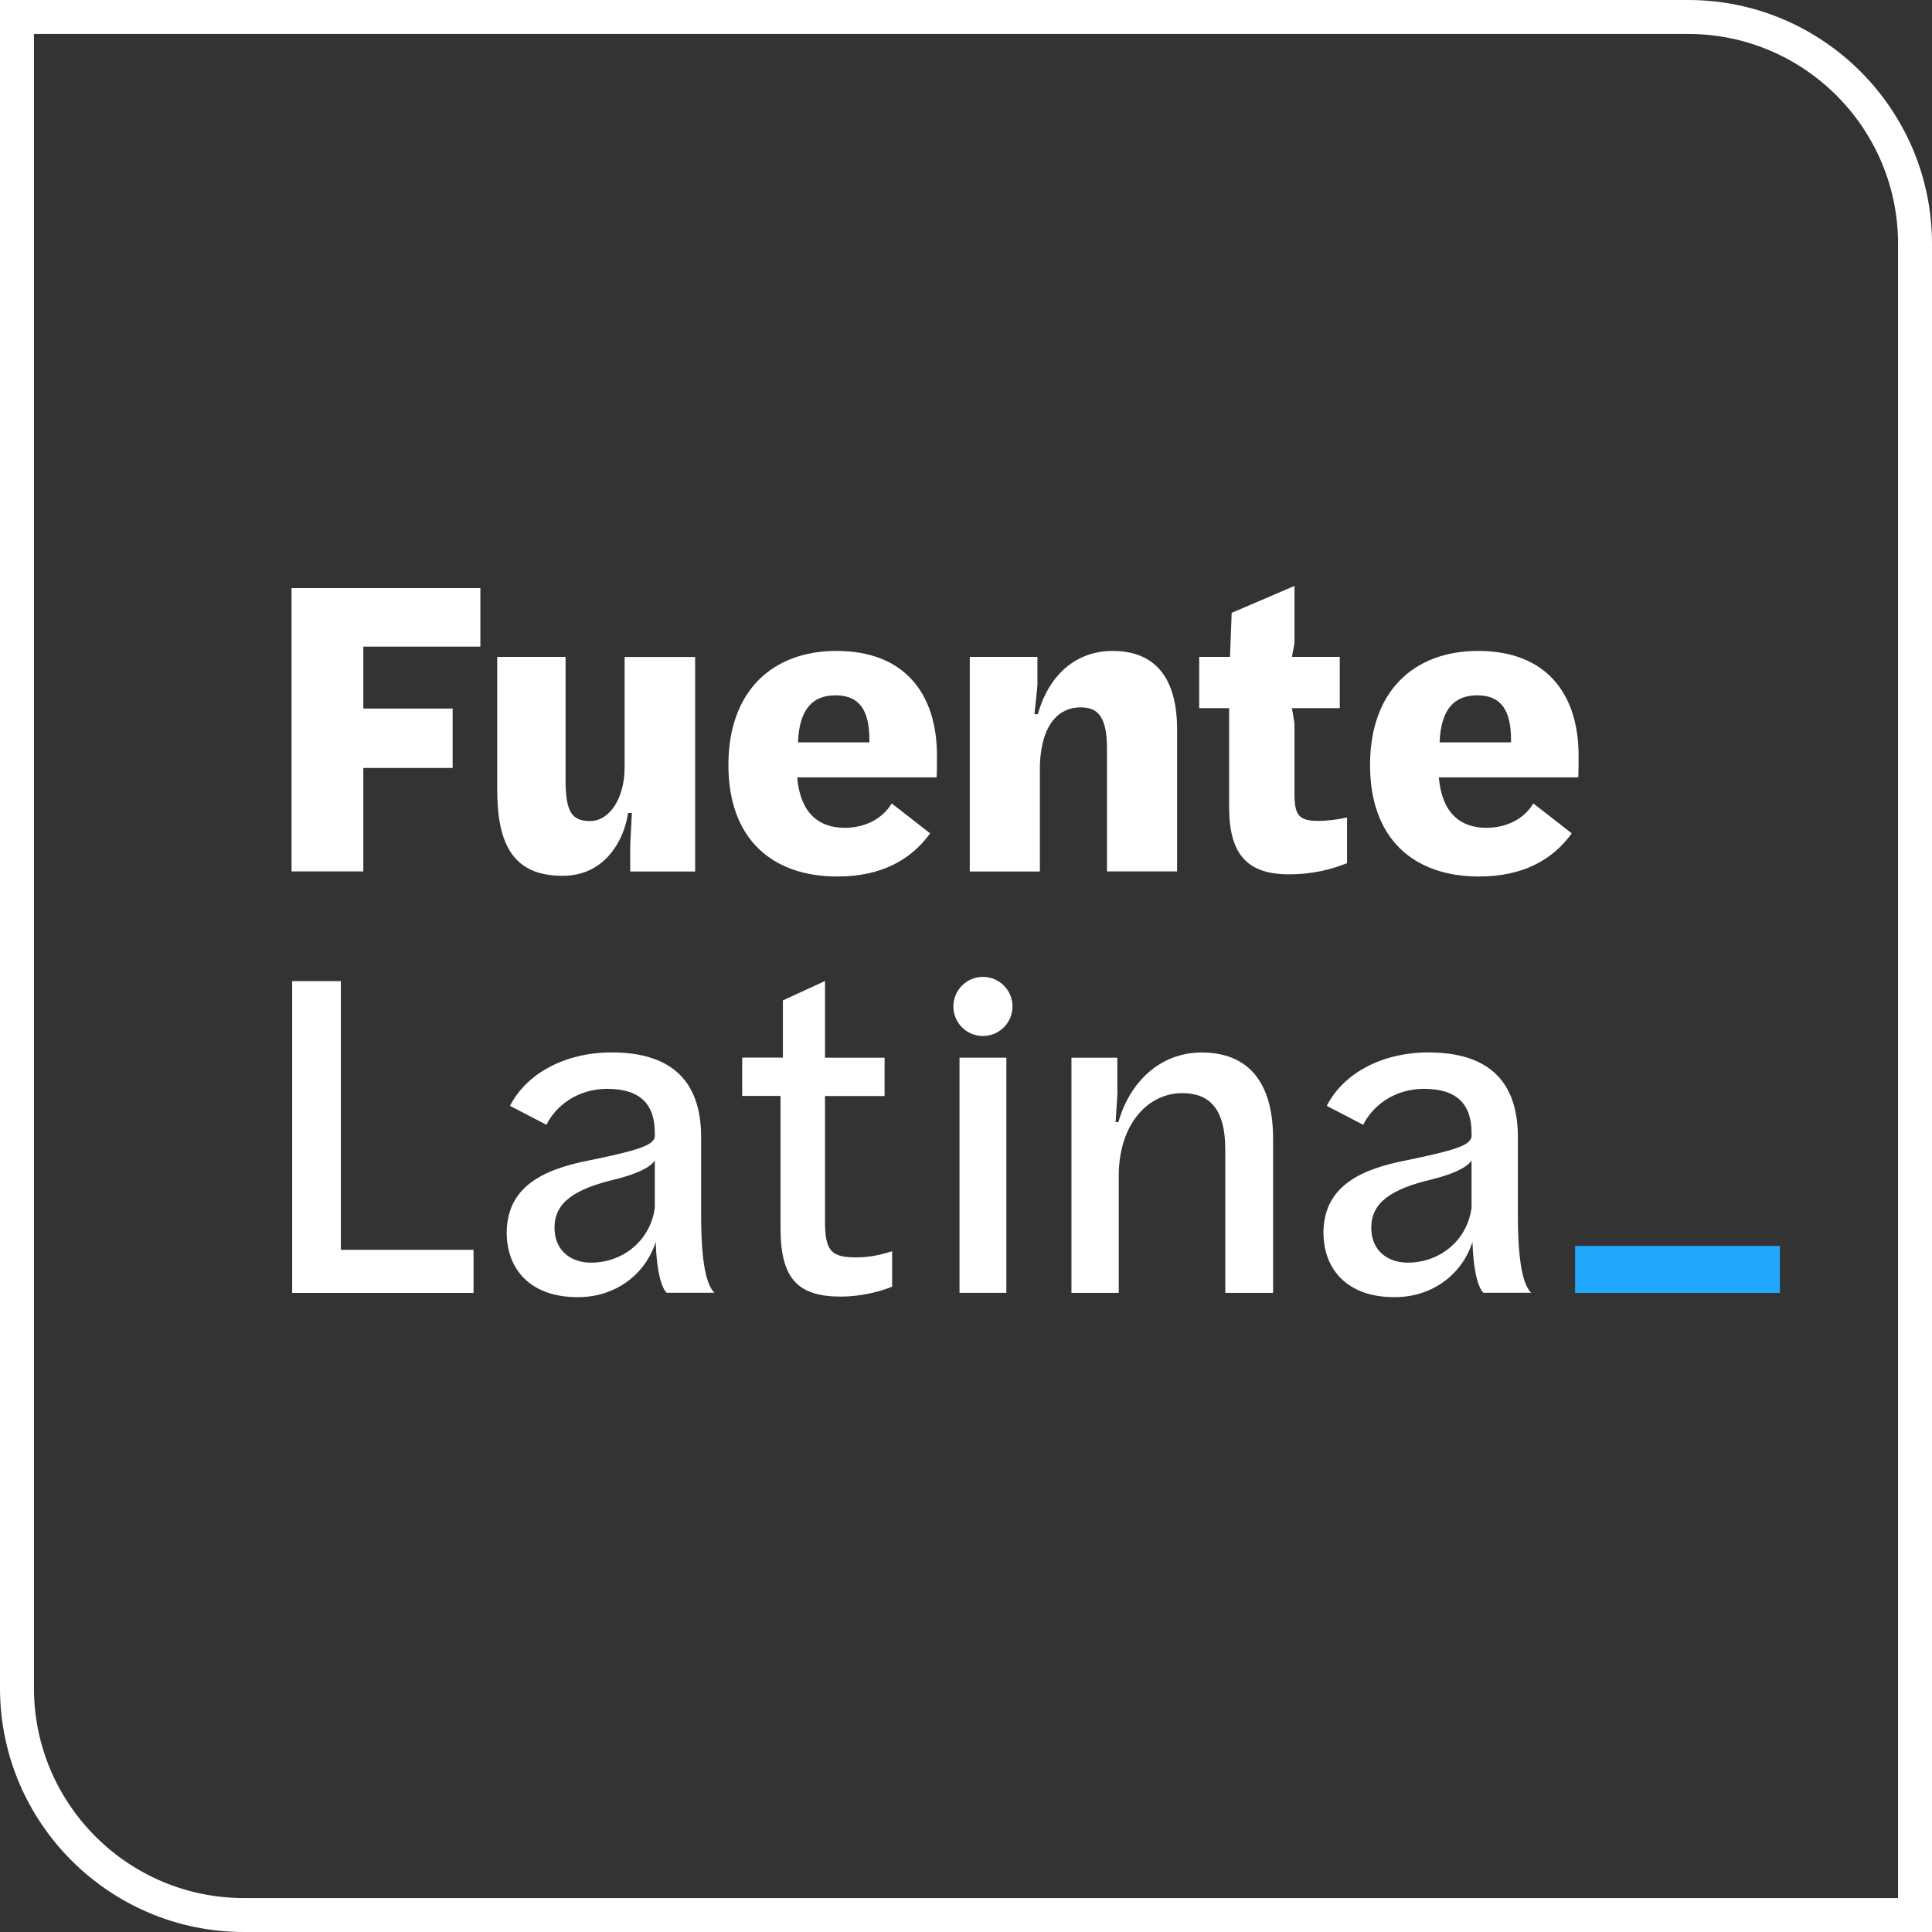
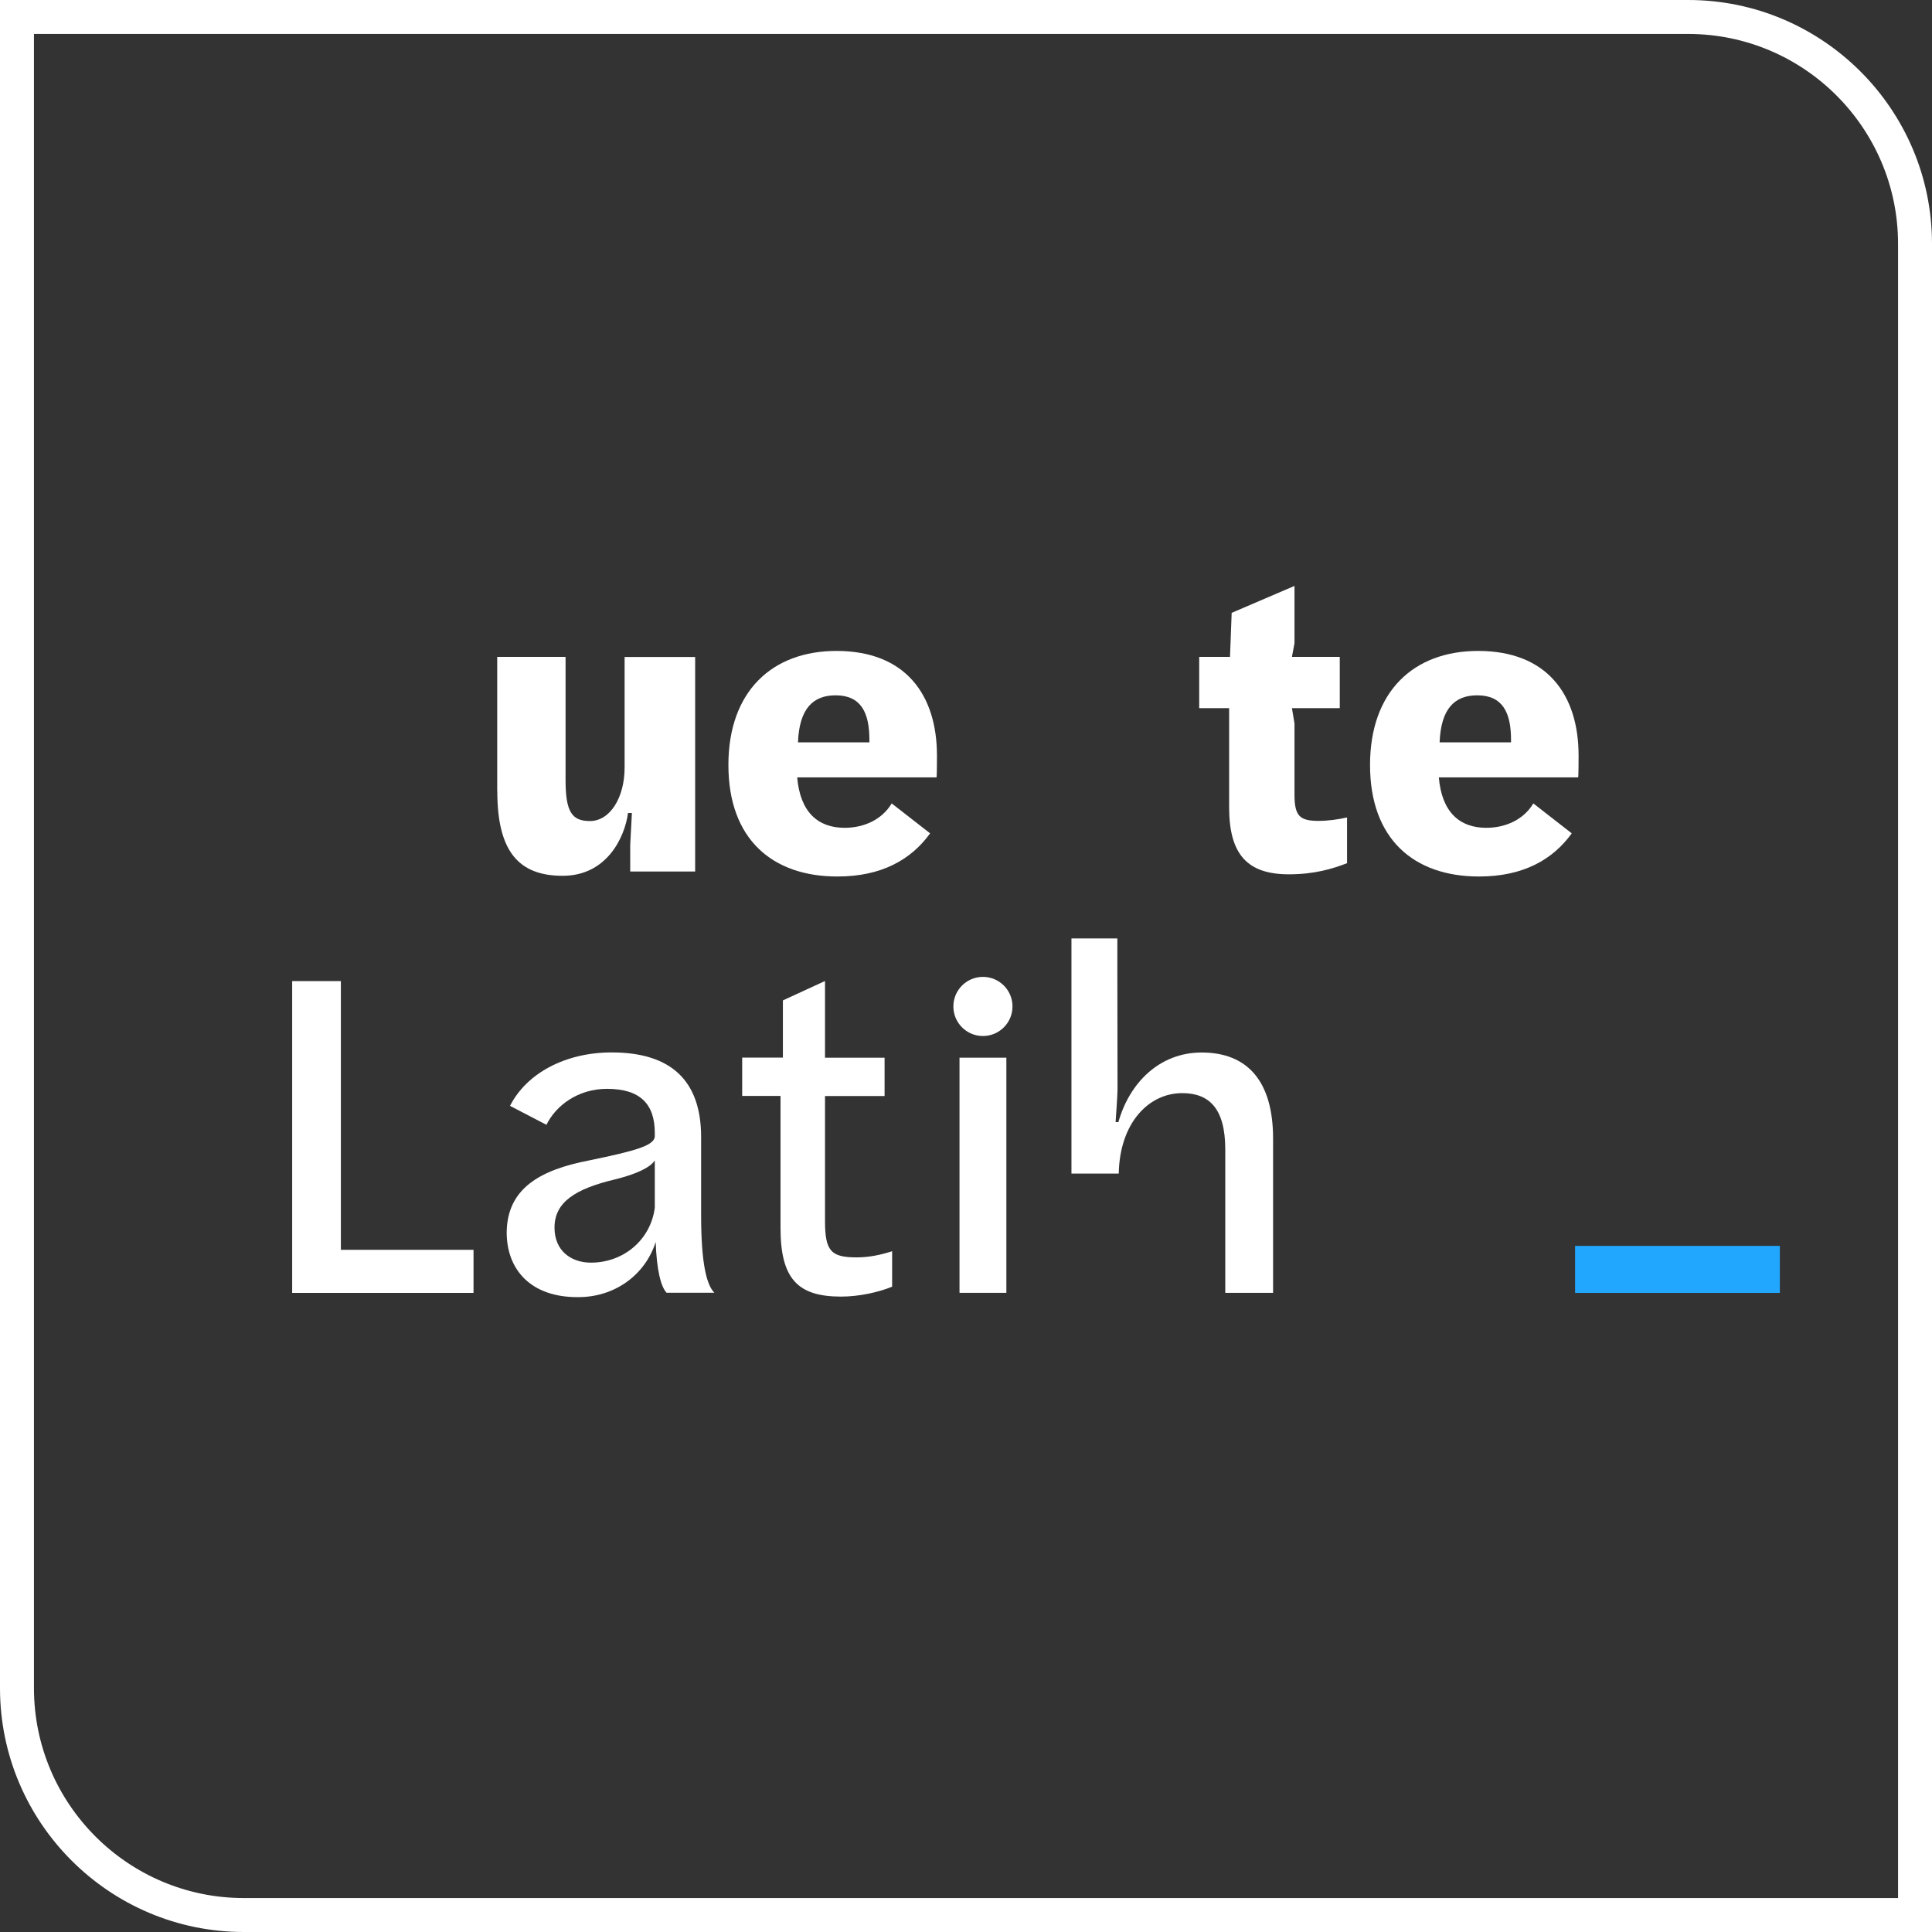
<svg xmlns="http://www.w3.org/2000/svg" id="Capa_1" data-name="Capa 1" viewBox="0 0 220.2 220.2">
  <rect x="0" y="0" width="220.2" height="220.2" fill="#333333" stroke="none" />
  <defs>
    <style>
      .cls-1 {
        fill: #fff;
      }

      .cls-2 {
        fill: #21a7fd;
      }
    </style>
  </defs>
  <path class="cls-1" d="M220.2,220.2H27.79c-15.32,0-27.79-12.47-27.79-27.79V0h192.41c15.32,0,27.79,12.47,27.79,27.79v192.41ZM3.87,3.87v188.54c0,13.19,10.73,23.92,23.92,23.92h188.54V27.79c0-13.19-10.73-23.92-23.92-23.92H3.87Z" />
  <g>
-     <path class="cls-1" d="M33.22,67.03h21.53v6.67h-13.34v7.06h10.18v6.77h-10.18v11.79h-8.18v-32.29Z" />
    <path class="cls-1" d="M56.67,90.16v-15.29h7.79v14.03c0,3.65.73,4.68,2.78,4.68,2.29,0,3.95-2.68,3.95-6.09v-12.61h8.04v24.45h-7.4v-3.02l.19-3.65h-.44c-.39,2.87-2.48,7.16-7.45,7.16s-7.45-2.73-7.45-9.64Z" />
    <path class="cls-1" d="M83.02,87.19c0-8.38,4.97-13,12.32-13,7.84,0,11.45,4.97,11.45,11.93,0,.24,0,2.34-.05,2.48h-15.88c.34,3.99,2.39,5.75,5.41,5.75,2.24,0,4.29-.97,5.36-2.78l4.38,3.41c-2.14,2.97-5.5,4.92-10.57,4.92-7.45,0-12.42-4.29-12.42-12.71ZM99.09,84.61v-.29c0-3.12-.97-5.07-3.85-5.07-2.53,0-4.14,1.46-4.29,5.36h8.13Z" />
-     <path class="cls-1" d="M110.54,74.87h7.7v3.17c0,.29-.34,3.36-.34,3.36h.39c1.27-4.53,4.38-7.21,8.52-7.21,4.77,0,7.35,2.97,7.35,8.96v16.17h-7.99v-13.98c0-3.85-1.17-4.72-3.02-4.72-2.34,0-4.43,1.75-4.63,6.53v12.18h-7.99v-24.45Z" />
    <path class="cls-1" d="M140.09,92.01v-11.3h-3.41v-5.84h3.51l.19-5.02,7.16-3.07v6.53l-.29,1.56h5.45v5.84h-5.45l.29,1.75v8.13c0,2.44.63,2.97,2.73,2.97,1.07,0,2.19-.15,3.26-.39v5.21c-1.61.63-3.7,1.27-6.62,1.27-4.68,0-6.82-2.19-6.82-7.65Z" />
    <path class="cls-1" d="M156.15,87.19c0-8.38,4.97-13,12.32-13,7.84,0,11.45,4.97,11.45,11.93,0,.24,0,2.34-.05,2.48h-15.88c.34,3.99,2.39,5.75,5.41,5.75,2.24,0,4.29-.97,5.36-2.78l4.38,3.41c-2.14,2.97-5.5,4.92-10.57,4.92-7.45,0-12.42-4.29-12.42-12.71ZM172.22,84.61v-.29c0-3.12-.97-5.07-3.85-5.07-2.53,0-4.14,1.46-4.29,5.36h8.13Z" />
    <path class="cls-1" d="M97.64,143.31c-2.91,0-3.61-.7-3.61-4.15v-14.24h6.79v-4.37h-6.79v-8.74l-4.8,2.21v6.52h-4.64v4.37h4.37v15.05c0,5.82,1.99,7.82,6.9,7.82,2.05,0,4.26-.49,5.82-1.13v-4.04c-1.35.43-2.64.7-4.04.7Z" />
    <path class="cls-1" d="M33.3,111.82h5.55v30.63h15.12v4.91h-20.67v-35.54Z" />
    <path class="cls-1" d="M74.74,141.53c-1.19,3.78-4.69,6.36-8.95,6.31-5.23,0-8.04-3.07-8.04-7.39.06-5.02,3.83-7.12,9.44-8.2,5.23-1.08,7.33-1.67,7.44-2.7v-.43c0-3.29-1.67-5.02-5.45-5.02-3.29,0-5.82,1.89-6.9,4.1l-4.15-2.16c1.89-3.72,6.31-6.09,11.59-6.09,6.79,0,10.19,3.24,10.19,9.65v8.9c0,5.61.65,7.98,1.51,8.84h-5.45c-.65-.7-1.13-2.59-1.24-5.82ZM74.63,137.65v-5.39c-.54.86-2.32,1.62-4.53,2.16-4.53,1.08-6.9,2.59-6.9,5.5,0,2.64,1.89,3.99,4.15,3.99,3.72,0,6.8-2.59,7.28-6.25Z" />
-     <path class="cls-1" d="M127.37,124.22c0,.59-.22,3.67-.22,3.67h.32c1.24-4.42,4.64-7.93,9.49-7.93,5.28,0,8.14,3.34,8.14,9.81v17.58h-5.45v-16.34c0-4.69-1.84-6.42-4.91-6.42-3.83,0-7.12,3.4-7.23,9.17v13.59h-5.39v-26.8h5.23v3.67Z" />
-     <path class="cls-1" d="M167.83,141.53c-1.19,3.78-4.69,6.36-8.95,6.31-5.23,0-8.04-3.07-8.04-7.39.06-5.02,3.83-7.12,9.44-8.2,5.23-1.08,7.33-1.67,7.44-2.7v-.43c0-3.29-1.67-5.02-5.45-5.02-3.29,0-5.82,1.89-6.9,4.1l-4.15-2.16c1.89-3.72,6.31-6.09,11.59-6.09,6.79,0,10.19,3.24,10.19,9.65v8.9c0,5.61.65,7.98,1.51,8.84h-5.45c-.65-.7-1.13-2.59-1.24-5.82ZM167.72,137.65v-5.39c-.54.86-2.32,1.62-4.53,2.16-4.53,1.08-6.9,2.59-6.9,5.5,0,2.64,1.89,3.99,4.15,3.99,3.72,0,6.8-2.59,7.28-6.25Z" />
+     <path class="cls-1" d="M127.37,124.22c0,.59-.22,3.67-.22,3.67h.32c1.24-4.42,4.64-7.93,9.49-7.93,5.28,0,8.14,3.34,8.14,9.81v17.58h-5.45v-16.34c0-4.69-1.84-6.42-4.91-6.42-3.83,0-7.12,3.4-7.23,9.17h-5.39v-26.8h5.23v3.67Z" />
    <rect class="cls-1" x="109.36" y="120.55" width="5.34" height="26.8" />
    <circle class="cls-1" cx="112.03" cy="114.71" r="3.37" />
  </g>
  <path class="cls-2" d="M179.52,142h23.34v5.36h-23.34v-5.36Z" />
</svg>